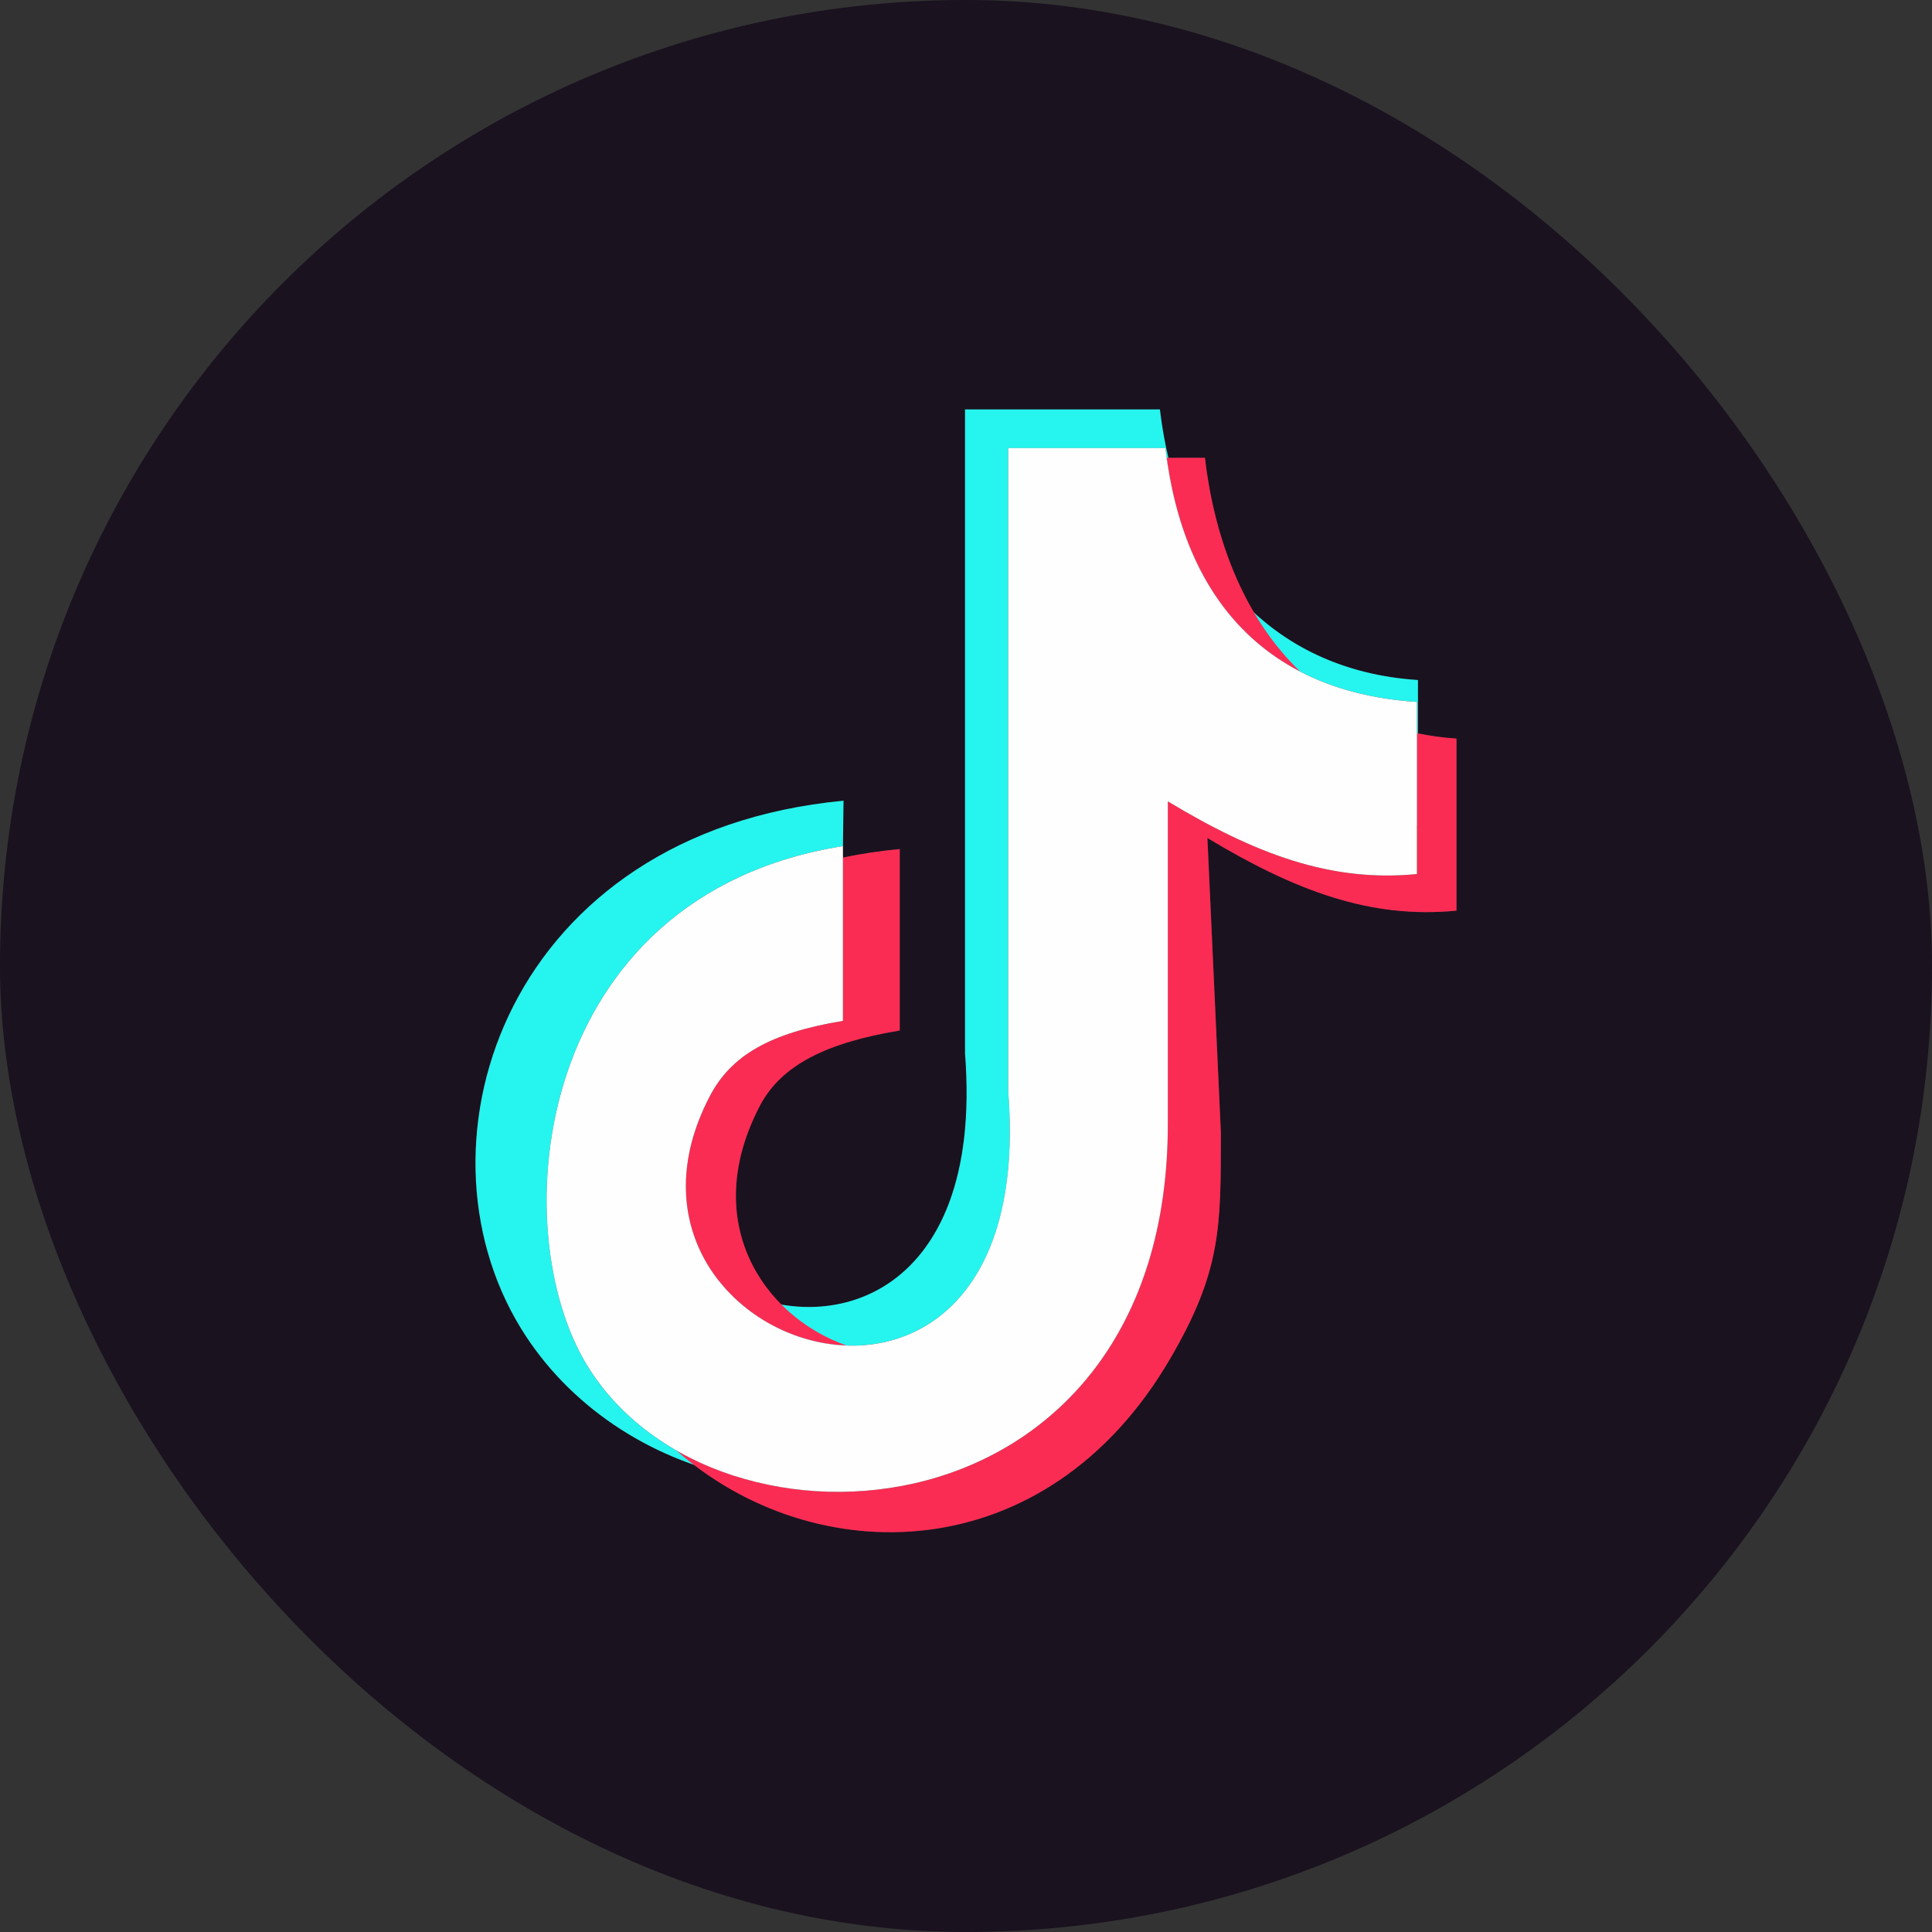
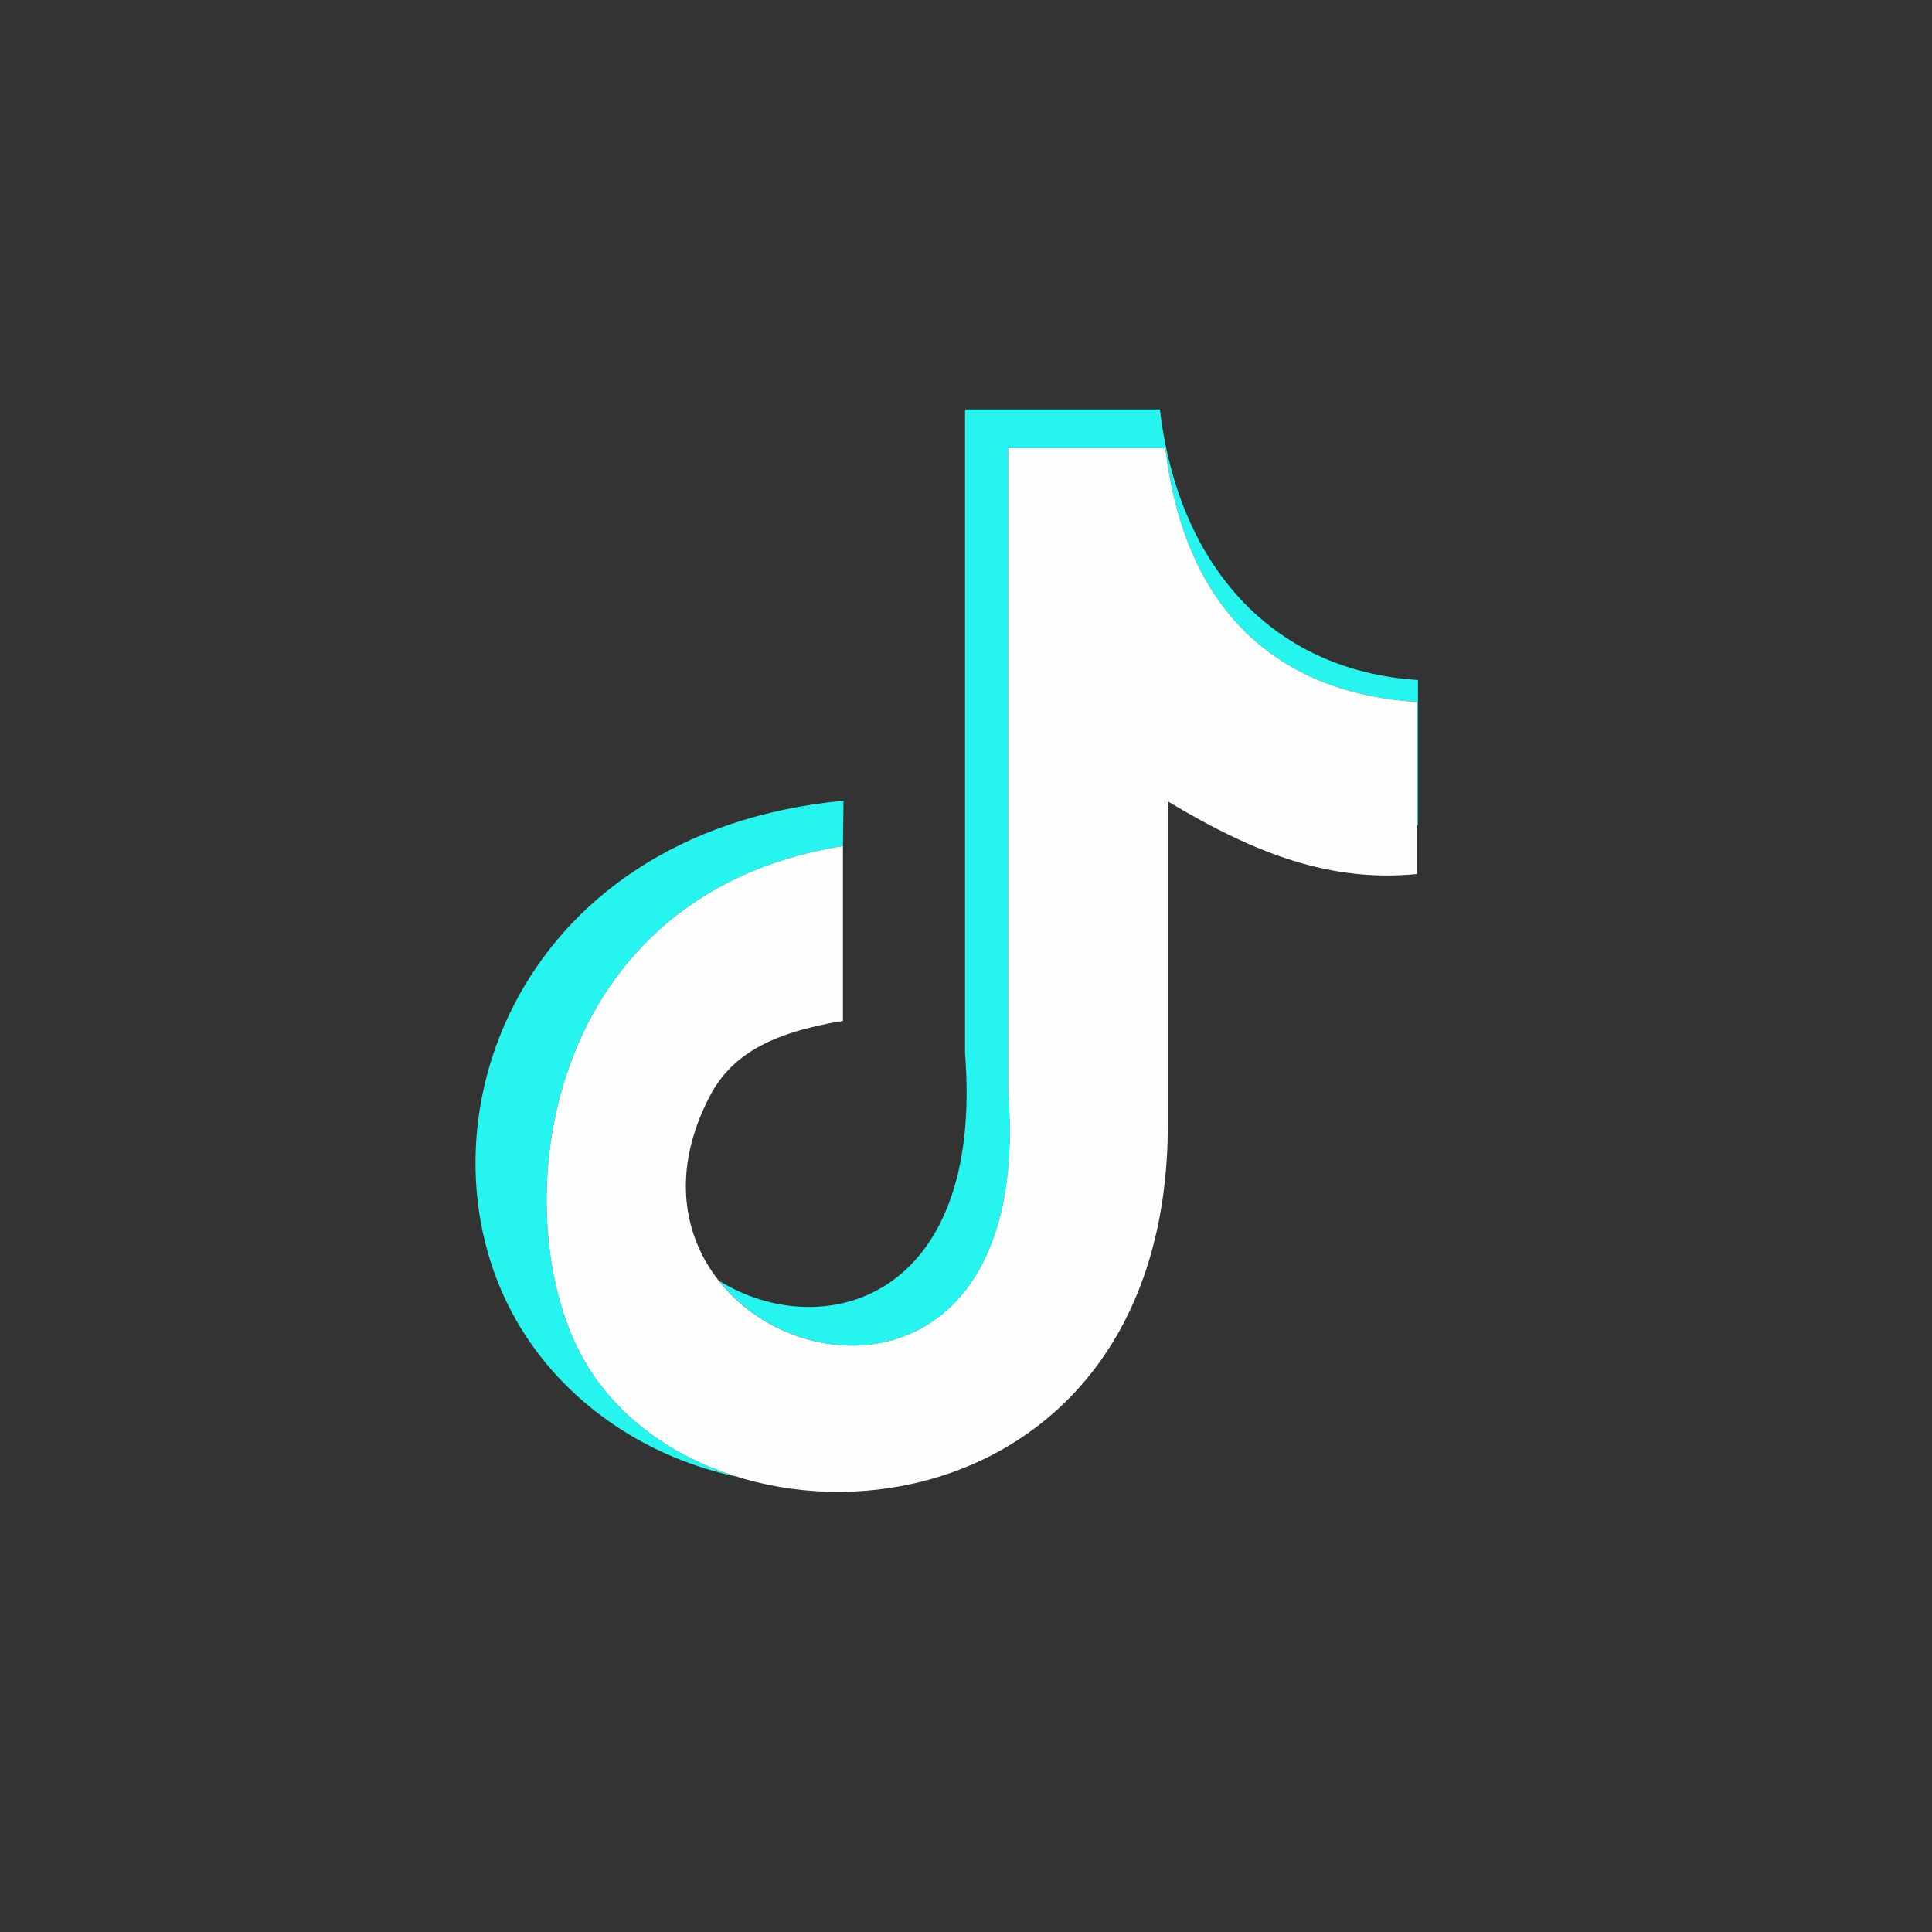
<svg xmlns="http://www.w3.org/2000/svg" width="40" height="40" viewBox="0 0 40 40" fill="none">
  <rect x="0" y="0" width="40" height="40" fill="#333333" stroke="none" />
  <g clip-path="url(#clip0_4942_3334)">
-     <path fill-rule="evenodd" clip-rule="evenodd" d="M8.696 0H31.304C36.087 0 40 3.913 40 8.696V31.304C40 36.087 36.087 40 31.304 40H8.696C3.913 40 0 36.087 0 31.304V8.696C0 3.913 3.913 0 8.696 0ZM24.015 8.477C24.056 8.822 24.114 9.156 24.191 9.478L24.947 9.478C25.087 10.677 25.428 11.772 25.963 12.682C26.837 13.491 27.979 13.99 29.356 14.079V15.184C29.612 15.237 29.878 15.273 30.155 15.291V18.854C28.374 19.029 26.815 18.442 24.998 17.35L25.277 23.451C25.277 25.419 25.284 26.319 24.228 28.129C21.763 32.355 17.245 32.53 14.367 30.328C12.895 29.817 11.599 28.832 10.781 27.494C8.396 23.592 10.546 17.233 17.464 16.578L17.453 17.518V17.755C17.825 17.677 18.216 17.617 18.628 17.579V21.336C17.13 21.583 16.178 22.043 15.733 22.893C14.843 24.597 15.248 26.077 16.179 27.011C18.133 27.346 20.308 25.993 19.98 21.808V8.477H24.015L24.015 8.477Z" fill="#1A121F" />
    <path fill-rule="evenodd" clip-rule="evenodd" d="M24.015 8.477C24.386 11.646 26.285 13.882 29.357 14.079V17.084L29.337 17.086V14.533C26.265 14.336 24.499 12.446 24.128 9.278L20.875 9.278V22.609C21.344 28.609 16.669 28.788 14.88 26.512C16.978 27.825 20.384 26.972 19.98 21.808V8.477H24.015L24.015 8.477ZM15.273 30.577C13.435 30.198 11.763 29.1 10.781 27.494C8.396 23.592 10.546 17.233 17.464 16.578L17.452 17.518C11.039 18.54 10.395 25.429 12.171 28.295C12.856 29.4 13.98 30.177 15.273 30.577V30.577Z" fill="#26F4EE" />
-     <path fill-rule="evenodd" clip-rule="evenodd" d="M24.947 9.478C25.158 11.283 25.822 12.852 26.922 13.907C25.378 13.108 24.446 11.589 24.154 9.478L24.947 9.478H24.947ZM29.337 15.18C29.598 15.235 29.871 15.273 30.155 15.291V18.854C28.374 19.029 26.815 18.443 24.998 17.35L25.277 23.452C25.277 25.419 25.284 26.319 24.228 28.129C21.655 32.54 16.846 32.538 13.999 30.026C17.711 32.158 24.191 30.489 24.179 23.252V16.592C25.996 17.685 27.555 18.271 29.337 18.096V15.18V15.18ZM17.452 17.755C17.825 17.677 18.216 17.617 18.628 17.579V21.336C17.13 21.583 16.178 22.043 15.733 22.893C14.48 25.289 15.79 27.242 17.524 27.857C15.355 27.779 13.203 25.552 14.697 22.694C15.142 21.843 15.954 21.383 17.453 21.136V17.755H17.452Z" fill="#FB2C53" />
    <path fill-rule="evenodd" clip-rule="evenodd" d="M24.128 9.277C24.499 12.446 26.265 14.336 29.336 14.533V18.096C27.555 18.271 25.995 17.684 24.179 16.592V23.251C24.193 31.943 14.842 32.605 12.171 28.294C10.395 25.429 11.039 18.54 17.452 17.518V21.136C15.954 21.383 15.142 21.843 14.697 22.693C11.948 27.95 21.537 31.078 20.874 22.609V9.277L24.128 9.277V9.277Z" fill="#FEFEFE" />
  </g>
  <defs>
    <clipPath id="clip0_4942_3334">
      <rect width="40" height="40" rx="20" fill="white" />
    </clipPath>
  </defs>
</svg>